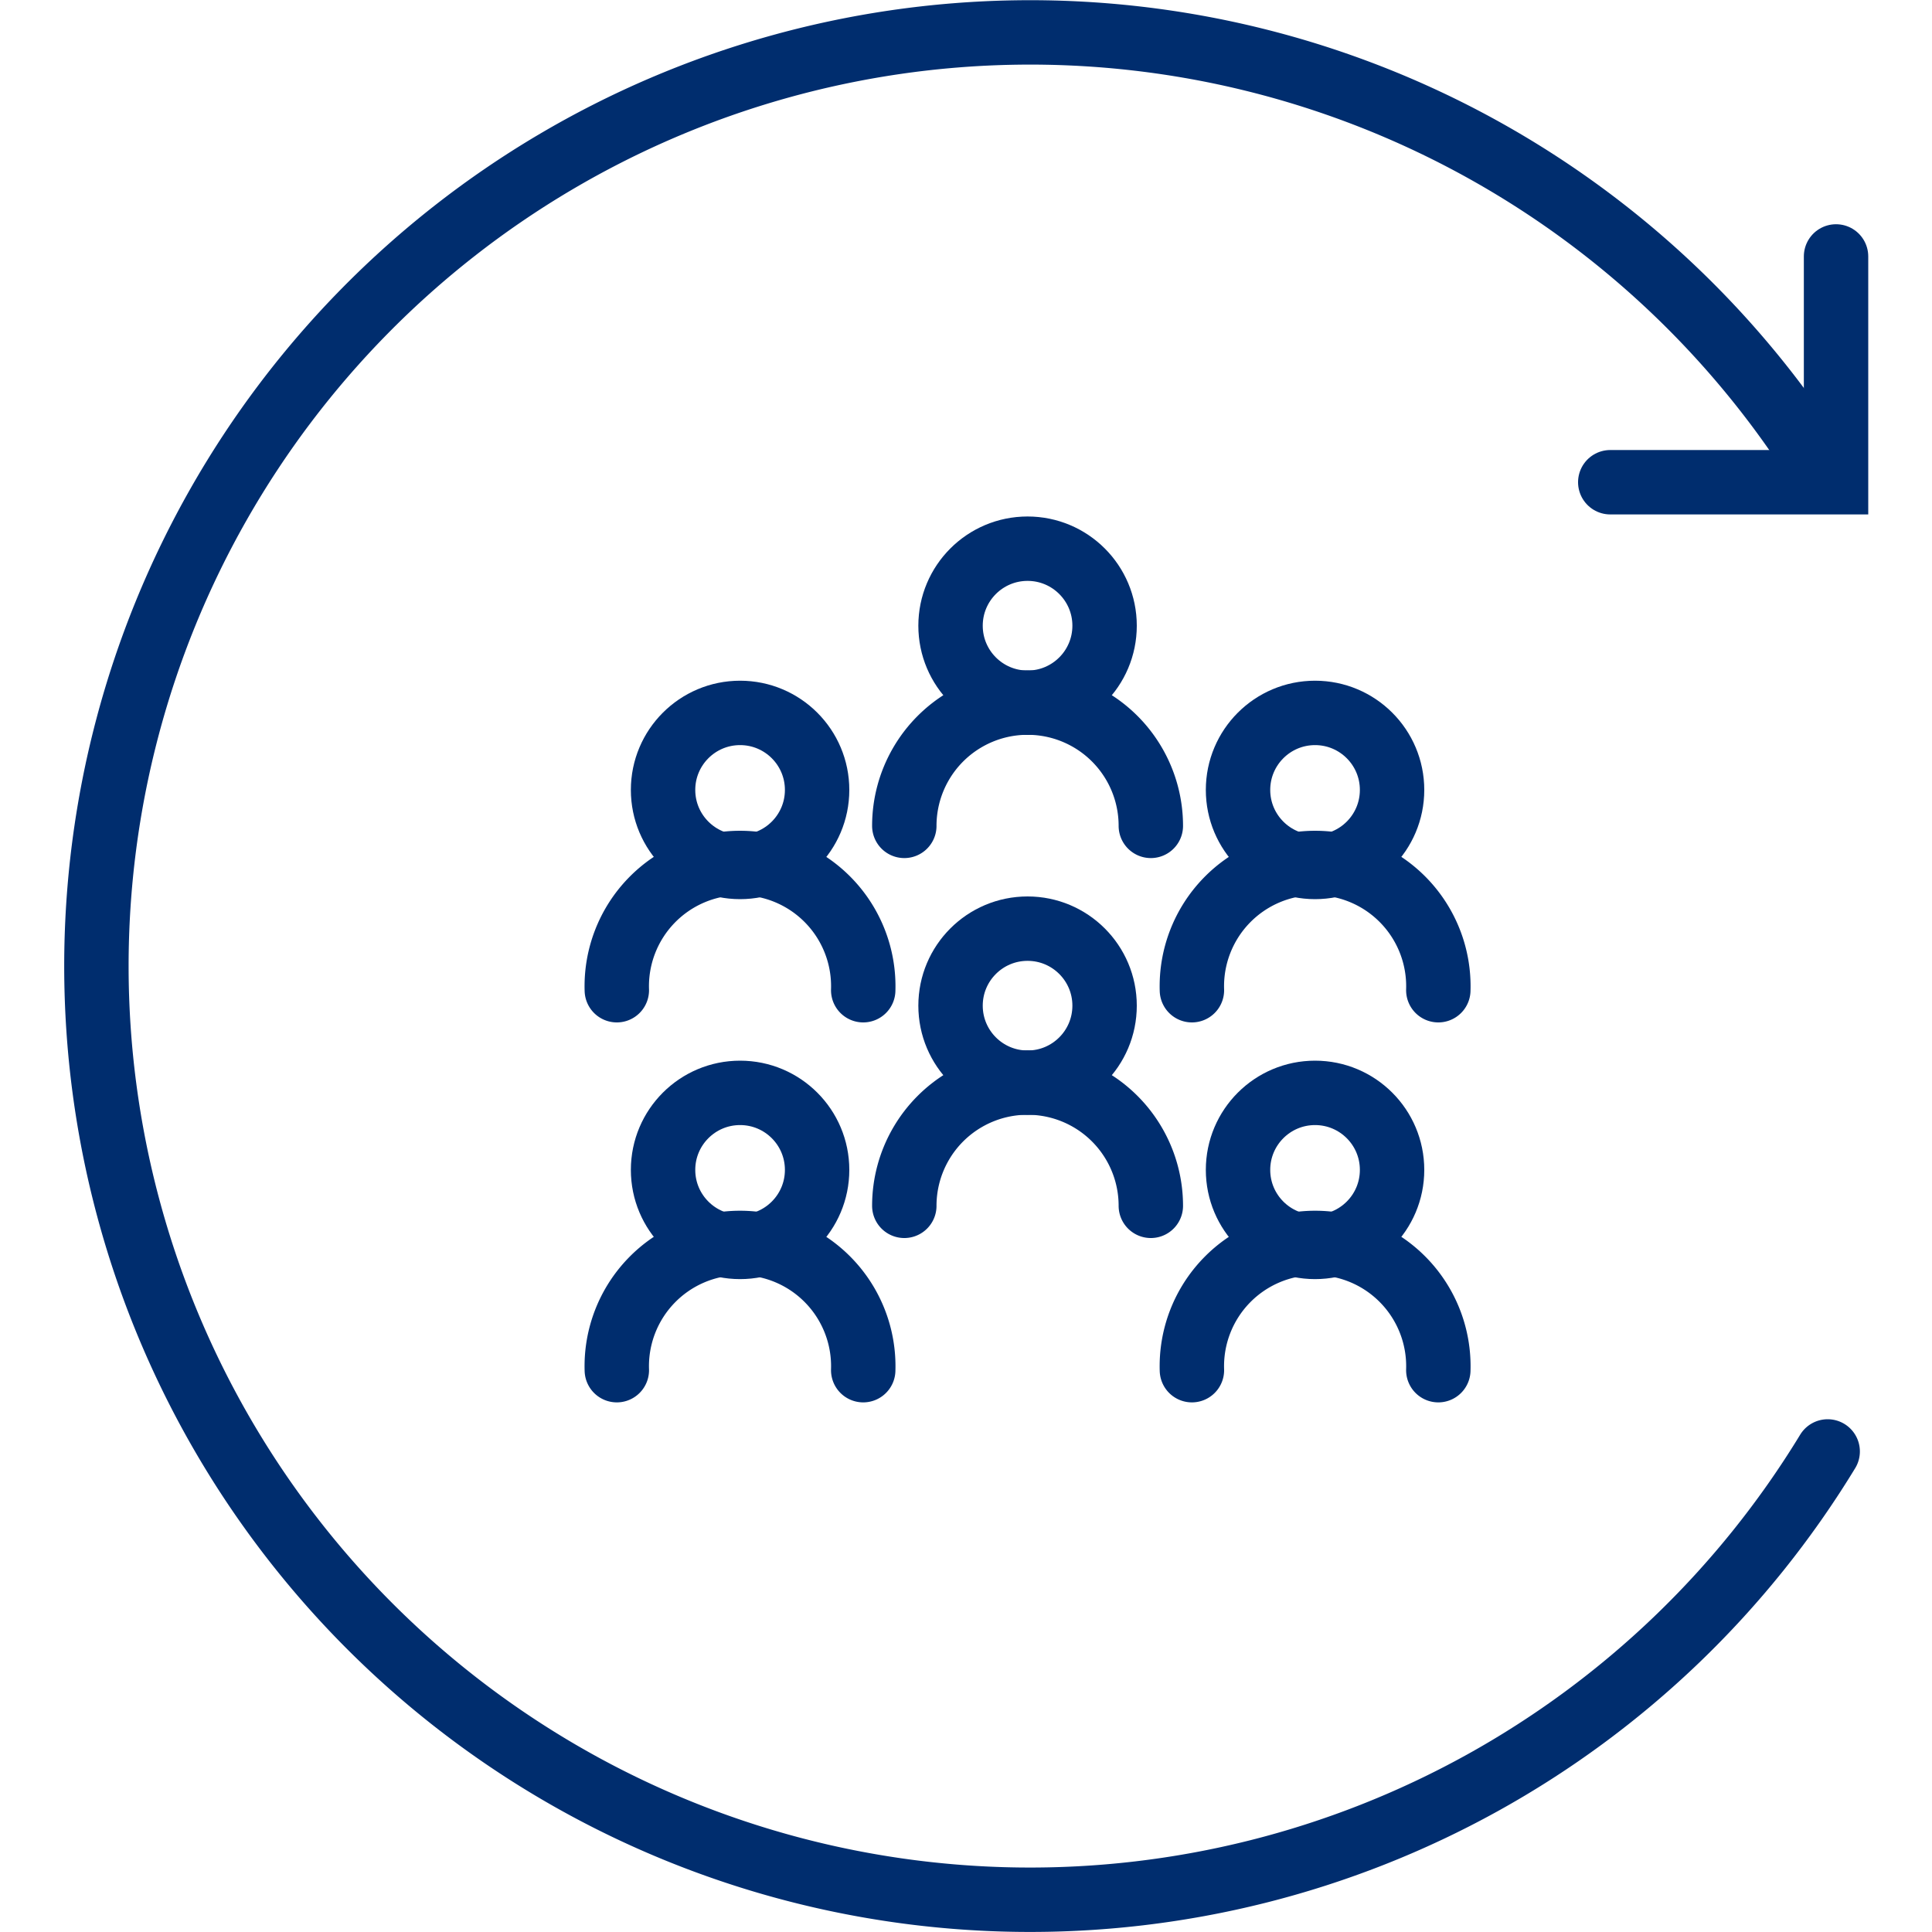
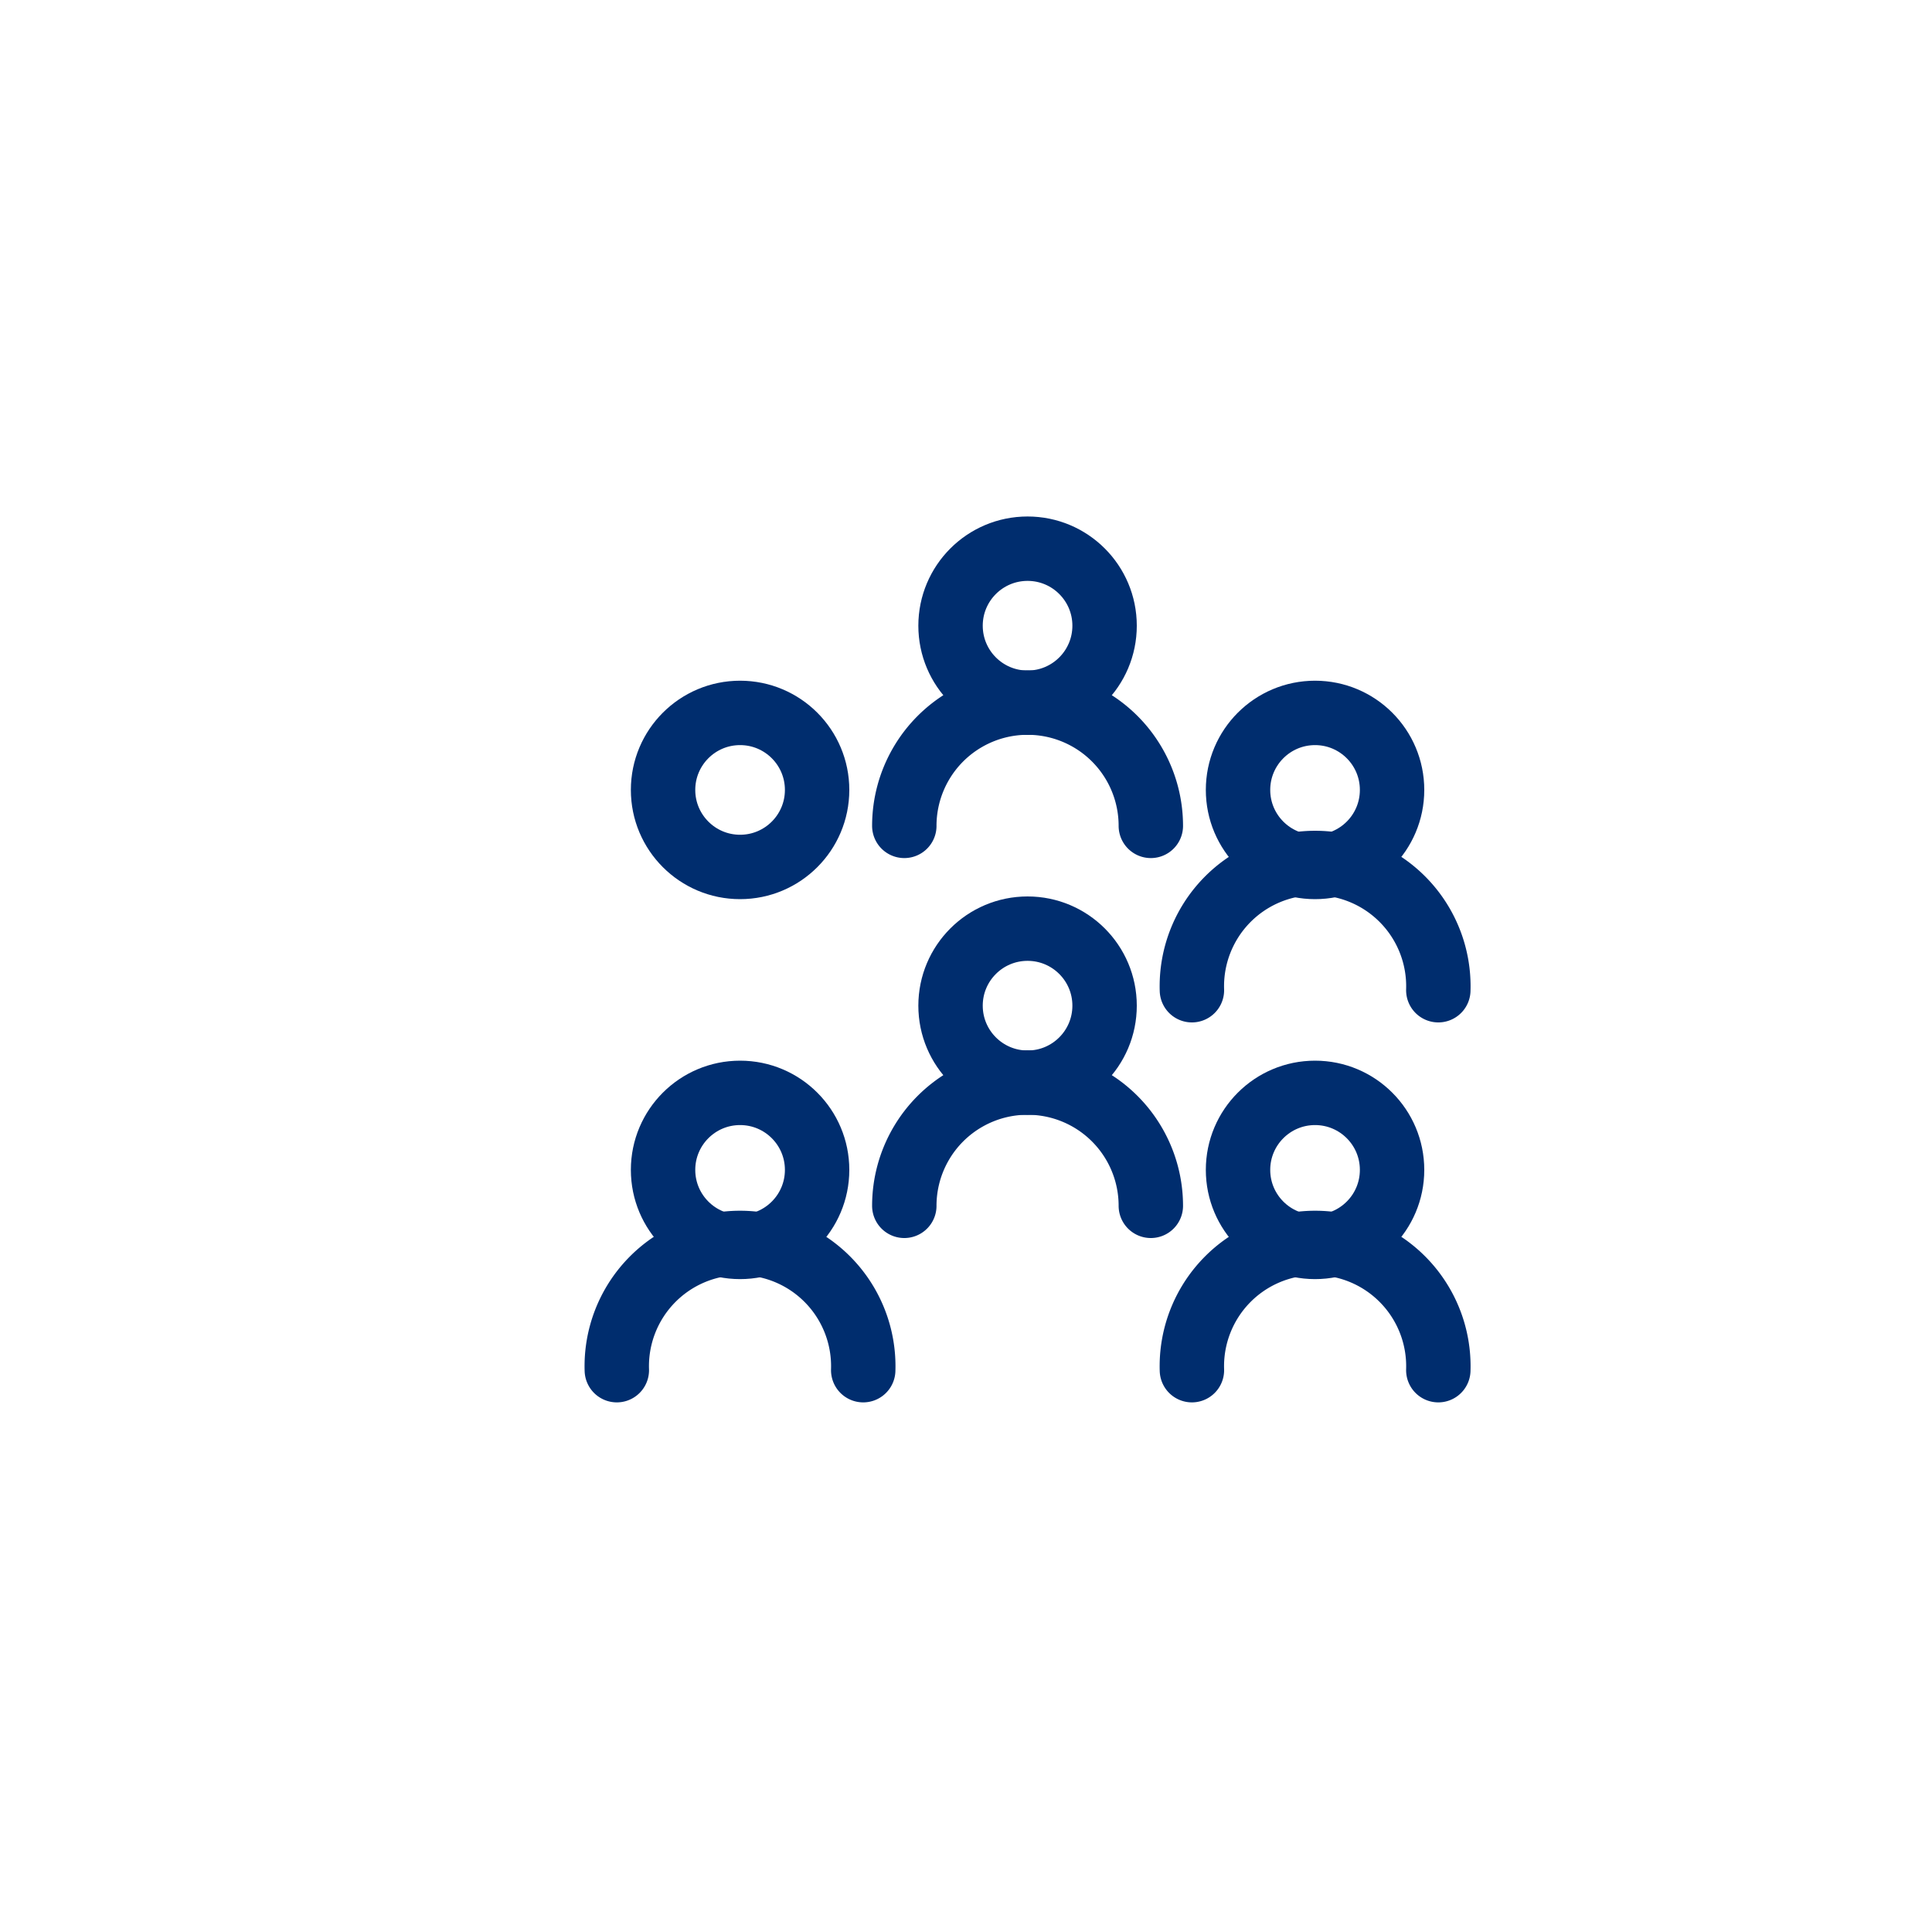
<svg xmlns="http://www.w3.org/2000/svg" id="Layer_1" data-name="Layer 1" viewBox="0 0 150 150">
  <defs>
    <style>.cls-1,.cls-2{fill:none;stroke:#002d6e;stroke-linecap:round;stroke-width:5px;}.cls-1{stroke-miterlimit:10;}.cls-2{stroke-linejoin:round;}</style>
  </defs>
-   <polyline class="cls-1" points="125.02 37.44 142.55 37.44 142.55 19.91" />
-   <path class="cls-1" d="M141.82,37.19a72.49,72.49,0,1,0,.08,75.5" />
  <circle class="cls-2" cx="57.46" cy="90.83" r="5.98" />
  <path class="cls-2" d="M47.89,106.38a9.57,9.57,0,1,1,19.13,0" />
  <circle class="cls-2" cx="102.1" cy="90.83" r="5.98" />
  <path class="cls-2" d="M92.54,106.38a9.57,9.57,0,1,1,19.13,0" />
  <circle class="cls-2" cx="79.78" cy="78.08" r="5.98" />
  <path class="cls-2" d="M70.21,93.62a9.57,9.57,0,0,1,19.14,0" />
  <circle class="cls-2" cx="57.46" cy="61.33" r="5.98" />
-   <path class="cls-2" d="M47.89,76.88a9.57,9.57,0,1,1,19.13,0" />
  <circle class="cls-2" cx="102.1" cy="61.33" r="5.98" />
  <path class="cls-2" d="M92.54,76.88a9.57,9.57,0,1,1,19.13,0" />
  <circle class="cls-2" cx="79.78" cy="48.58" r="5.98" />
  <path class="cls-2" d="M70.21,64.12a9.57,9.57,0,0,1,19.14,0" />
</svg>